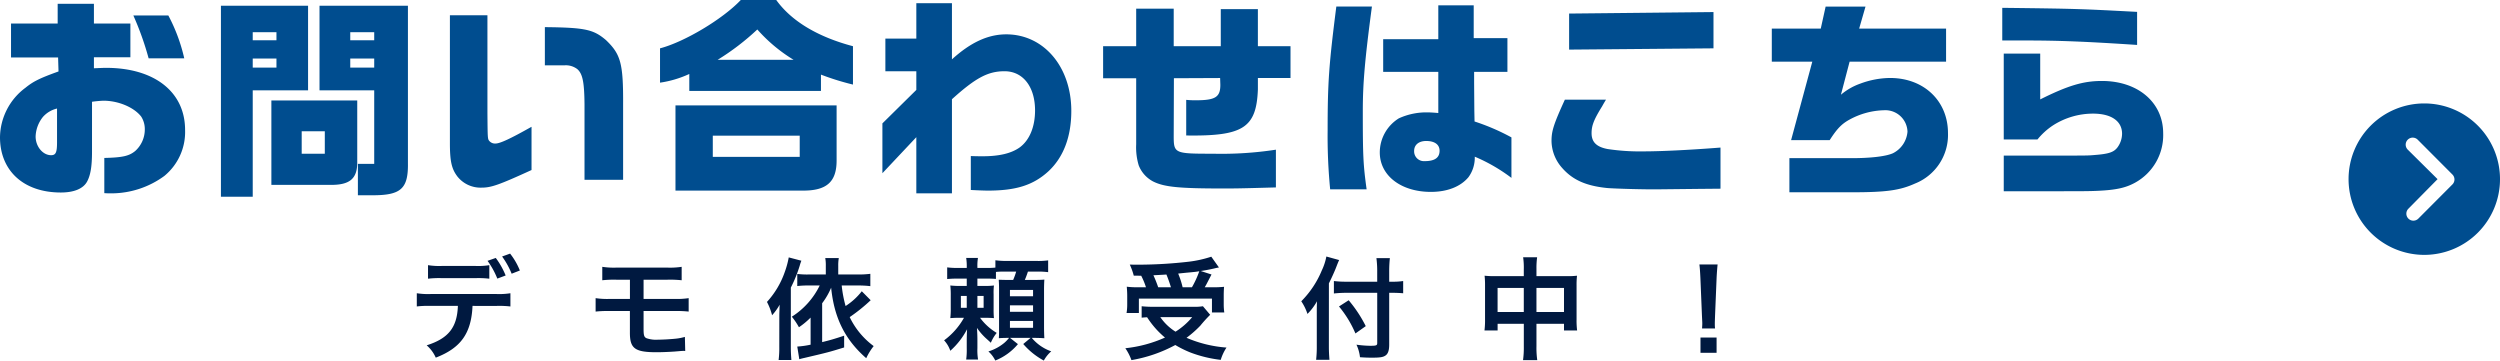
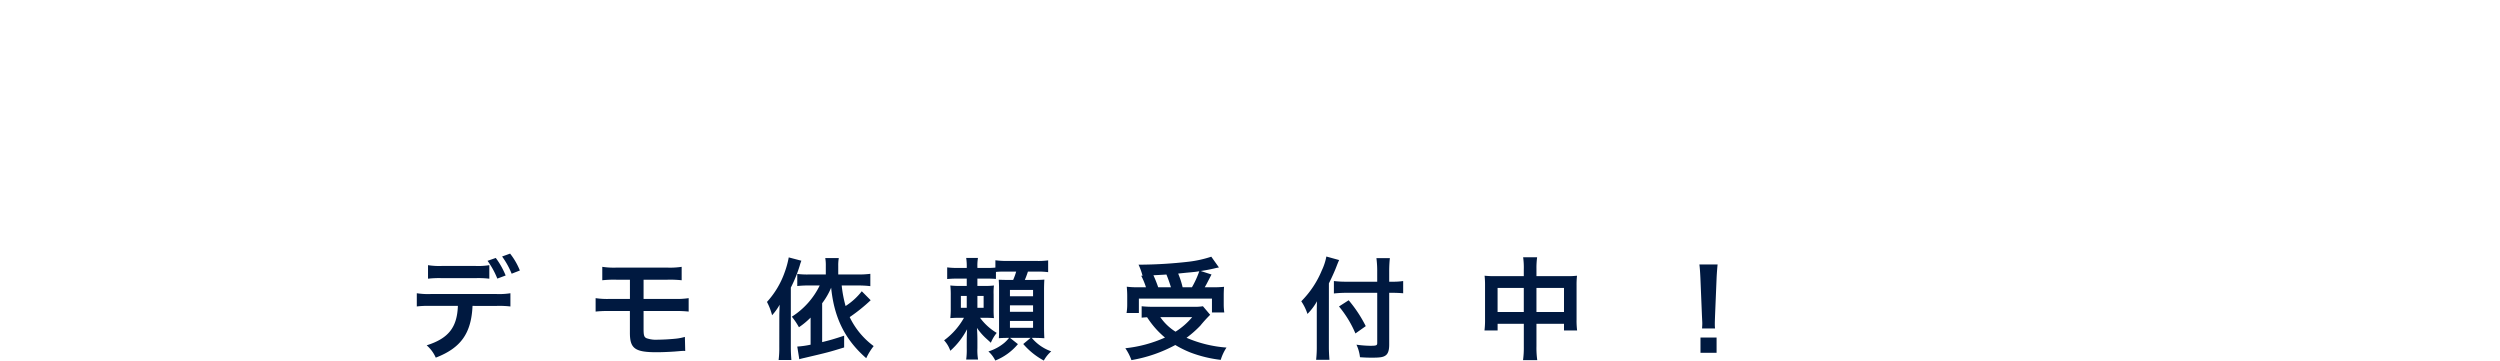
<svg xmlns="http://www.w3.org/2000/svg" width="495.25" height="71.426" viewBox="0 0 495.25 71.426">
  <g id="グループ_3265" data-name="グループ 3265" transform="translate(2683.25 -1122.51)">
    <g id="グループ_485" data-name="グループ 485" transform="translate(-3151 -269)">
-       <path id="パス_4576" data-name="パス 4576" d="M-203.742-24.108l.084,2.772c-3.738,1.344-5,1.974-6.552,3.234a12.4,12.4,0,0,0-5.04,9.786c0,6.678,4.7,10.962,12.054,10.962,2.6,0,4.452-.756,5.208-2.184.672-1.26.966-2.982.966-5.88V-15.33a22.265,22.265,0,0,1,2.268-.21c2.94,0,6.048,1.3,7.476,3.15a4.582,4.582,0,0,1,.714,2.52,5.742,5.742,0,0,1-1.89,4.284c-1.218,1.008-2.52,1.3-6.132,1.386V2.772c.588.042.966.042,1.344.042A17.791,17.791,0,0,0-182.7-.63a11.256,11.256,0,0,0,4.116-9.114c0-7.518-6.048-12.306-15.666-12.306-.462,0-1.344.042-2.394.084V-24.15h7.224v-6.678h-7.224v-3.906h-7.182v3.906h-9.24v6.72Zm-.21,16.842c0,1.974-.252,2.52-1.176,2.52-1.638,0-3.066-1.722-3.066-3.7a6.521,6.521,0,0,1,1.47-3.906,5.386,5.386,0,0,1,2.772-1.638Zm15.12-25.158a59.092,59.092,0,0,1,3.024,8.484h7.056a34.112,34.112,0,0,0-3.15-8.484ZM-161.49,1.134h11.466c4.116.084,5.628-1.218,5.544-4.746v-11.97h-17.01Zm6.006-6.174V-9.492h4.578V-5.04Zm-16-29.316V3.486h6.3V-17.6h10.962V-34.356Zm6.3,12.264V-23.9h4.7v1.806Zm0-5.418v-1.6h4.7v1.6Zm13.23-6.846V-17.6h10.836V-3.024h-3.234V3.192h2.94c5.586,0,7.056-1.3,6.972-6.384V-34.356Zm6.09,12.264V-23.9h4.746v1.806Zm0-5.418v-1.6h4.746v1.6Zm19.74-4.956V-7.182c0,3.654.336,5.124,1.47,6.636a5.853,5.853,0,0,0,4.83,2.226c1.89,0,3.444-.546,9.87-3.486v-8.568c-4.242,2.394-6.258,3.318-7.14,3.318a1.5,1.5,0,0,1-1.218-.5c-.336-.42-.336-.42-.378-5.46V-32.466ZM-91.812.126v-14.91c.042-8.148-.462-9.954-3.4-12.768-2.478-2.1-4.074-2.478-12.1-2.562v7.56h3.99a3.747,3.747,0,0,1,2.436.756c1.05.924,1.386,2.562,1.428,6.972V.126ZM-68.5-35.49c-3.57,3.78-11.172,8.316-16,9.576v6.8a21.022,21.022,0,0,0,5.8-1.722v3.36h26.082v-3.234a50.723,50.723,0,0,0,6.342,1.974v-7.6c-6.972-1.848-12.18-4.956-15.2-9.156ZM-73.08-23.646a48.63,48.63,0,0,0,7.854-6.006,31.206,31.206,0,0,0,7.182,6.006ZM-81.438,2.268H-56.28c4.788.042,6.762-1.722,6.762-5.964v-10.92h-31.92Zm7.392-6.678v-4.2h17.22v4.2Zm33.6-6.636v9.87l6.72-7.14V2.814h7.056V-15.834c4.7-4.242,7.14-5.544,10.416-5.544,3.654,0,6.048,3.066,6.048,7.77,0,3.234-1.092,5.88-3.024,7.308-1.638,1.176-4.032,1.764-7.308,1.764-.63,0-1.386,0-2.394-.042v6.72c1.512.084,2.814.126,3.4.126,5.586,0,8.988-1.092,11.97-3.822C-4.578-4.326-3.024-8.4-3.024-13.524c0-8.736-5.46-15.162-12.894-15.162-3.612,0-7.056,1.6-10.752,4.956V-34.86h-7.056v7.014h-6.132v6.468h6.132v3.7ZM3.276-19.992H9.828v13.1a12.4,12.4,0,0,0,.5,4.158A6.11,6.11,0,0,0,13.188.462c2.184,1.092,5.124,1.386,13.776,1.386,2.478,0,3.066,0,10.542-.21V-5.838a71.1,71.1,0,0,1-12.432.8c-7.686,0-7.812-.042-7.812-3.57L17.3-19.992l9.156-.042L26.5-18.69c0,2.436-.966,3.066-4.872,3.066a17.777,17.777,0,0,1-1.89-.084v7.056c11.3.168,13.9-1.512,14.2-9.114v-2.268H40.4v-6.3H33.936v-7.35h-7.35v7.35H17.262v-7.434H9.828v7.434H3.276Zm46.2-14.2c-1.47,11.55-1.722,15.036-1.722,24.486a108.891,108.891,0,0,0,.5,11.718h7.224c-.672-4.872-.756-6.51-.756-15.5,0-5.544.42-10.332,1.806-20.706ZM69.678-13.1c-.924-.084-1.638-.126-2.1-.126a13.116,13.116,0,0,0-5.712,1.176,7.961,7.961,0,0,0-3.78,6.762c0,4.578,4.2,7.812,10.122,7.812,3.276,0,5.88-1.05,7.434-2.9A6.516,6.516,0,0,0,76.9-4.452a33.807,33.807,0,0,1,7.266,4.2V-8.274a42.958,42.958,0,0,0-7.308-3.15l-.042-2.1-.042-5.5v-2.226H83.37V-27.93H76.692v-6.51H69.678v6.72H58.758v6.468h10.92ZM67.284-7.56c1.68,0,2.646.714,2.646,1.932,0,1.386-.966,2.058-2.94,2.058a1.941,1.941,0,0,1-2.1-2.016C64.89-6.8,65.814-7.56,67.284-7.56Zm27.468-8.19c-2.226,4.872-2.646,6.216-2.646,8.19a8.176,8.176,0,0,0,2.1,5.334c2.1,2.394,4.746,3.57,8.988,3.99,1.638.126,7.35.294,10.164.252l7.728-.084,4.494-.042V-6.258c-5.838.462-11.718.756-15.246.756a42.436,42.436,0,0,1-7.1-.462c-2.226-.42-3.192-1.386-3.192-3.15,0-1.512.462-2.688,2.1-5.334.252-.462.5-.882.756-1.3Zm.84-17.052v7.14l28.6-.252V-33.1Zm40.152,2.982v6.552h8.022l-4.2,15.54h7.644c1.428-2.226,2.352-3.192,3.864-4.032a14.915,14.915,0,0,1,6.888-1.89,4.39,4.39,0,0,1,4.662,4.242,5.248,5.248,0,0,1-2.9,4.284c-1.428.63-4.494.966-8.106.966H139.23V2.6h12.39c6.8,0,9.492-.378,12.474-1.722a10.365,10.365,0,0,0,6.552-10c0-6.384-4.788-10.92-11.466-10.92a17.247,17.247,0,0,0-5.838,1.092,12.26,12.26,0,0,0-3.906,2.226l1.722-6.552h19.11V-29.82h-17.22l1.26-4.368h-7.9l-.966,4.368ZM181.692,2.394h9.366c6.174,0,7.518,0,9.282-.084,3.612-.168,5.5-.588,7.35-1.6a10.75,10.75,0,0,0,5.586-9.786c0-6.132-5-10.374-12.138-10.374-3.654,0-6.678.882-12.222,3.654v-9.072h-7.224v17.01h6.678a13.589,13.589,0,0,1,3.108-2.814,14.715,14.715,0,0,1,7.9-2.31c3.612,0,5.754,1.47,5.754,3.99a4.631,4.631,0,0,1-.966,2.772c-.714.882-1.68,1.218-4.368,1.428-1.386.126-1.386.126-8.778.126h-9.324ZM208.11-33.138c-11.13-.588-12.054-.63-26.712-.8v6.468h4.578c6.552,0,11.97.21,22.134.882Z" transform="translate(683 1427)" fill="#004d8f" />
-       <path id="パス_4577" data-name="パス 4577" d="M-118.316-16.962a13.848,13.848,0,0,1-2.838.154h-6.468a14.112,14.112,0,0,1-2.838-.154v2.684a18.177,18.177,0,0,1,2.794-.11h6.556a17.989,17.989,0,0,1,2.794.11Zm1.386,8.074a19.327,19.327,0,0,1,2.794.11V-11.4a14.38,14.38,0,0,1-2.838.154h-12.87a14.38,14.38,0,0,1-2.838-.154v2.618a19.327,19.327,0,0,1,2.794-.11h5.346c-.154,4.268-1.87,6.446-6.182,7.81a6.994,6.994,0,0,1,1.8,2.442c4.972-1.914,7.04-4.818,7.282-10.252Zm4.664-7.018A13.491,13.491,0,0,0-114.2-19.25l-1.584.572a15.98,15.98,0,0,1,1.892,3.41Zm-6.4-1.914a16.219,16.219,0,0,1,1.936,3.52l1.65-.616a15.525,15.525,0,0,0-1.958-3.476Zm28.2,9.944v4.334c0,3.1,1.012,3.828,5.3,3.828,1.056,0,2.53-.066,3.5-.132C-80.08.022-80.08.022-79.882.022a2.544,2.544,0,0,1,.374.022l-.066-2.794a10.2,10.2,0,0,1-2.046.374c-1.144.11-2.486.176-3.278.176a5.722,5.722,0,0,1-2.266-.286c-.484-.22-.594-.55-.594-1.87v-3.52h6.16a21.8,21.8,0,0,1,2.772.11v-2.662a15.213,15.213,0,0,1-2.816.154h-6.116V-14.08h4.73a20.7,20.7,0,0,1,2.816.11v-2.662a15.194,15.194,0,0,1-2.86.154H-93.1a15.064,15.064,0,0,1-2.838-.154v2.662a20.522,20.522,0,0,1,2.794-.11h2.684v3.806h-3.982a15.074,15.074,0,0,1-2.816-.154v2.662a21.8,21.8,0,0,1,2.772-.11Zm45.936-3.916A12.878,12.878,0,0,1-47.74-8.866a24.37,24.37,0,0,1-.77-4.07H-45.3a19.8,19.8,0,0,1,2.464.132v-2.442a18.143,18.143,0,0,1-2.464.132h-3.894v-1.694a8.409,8.409,0,0,1,.11-1.562h-2.684a7.721,7.721,0,0,1,.11,1.562v1.694H-55a16.454,16.454,0,0,1-2.31-.11v2.4a17.9,17.9,0,0,1,2.288-.11h2.156a15.158,15.158,0,0,1-5.522,6.182,13.7,13.7,0,0,1,1.408,2.09,15.181,15.181,0,0,0,2.31-1.914V-1.21a17.746,17.746,0,0,1-2.64.374l.4,2.508c.308-.088.352-.11,1.034-.264C-51.106.286-51.106.286-48.026-.66V-2.992c-2.046.682-2.838.9-4.356,1.276v-7.7A14.129,14.129,0,0,0-50.6-12.5c.594,5.984,2.75,10.3,6.952,13.97a11.936,11.936,0,0,1,1.474-2.4,15.416,15.416,0,0,1-4.752-5.742,33.738,33.738,0,0,0,4.158-3.344ZM-60.874-.748a18.793,18.793,0,0,1-.132,2.574h2.53c-.066-.836-.11-1.562-.11-2.552V-12.518a26.774,26.774,0,0,0,1.76-4.334,8.391,8.391,0,0,1,.33-.99L-59-18.5a17.7,17.7,0,0,1-.814,2.97,17.036,17.036,0,0,1-3.5,5.852A12,12,0,0,1-62.3-7.04a11.333,11.333,0,0,0,1.5-2.09c-.044,1.21-.066,1.716-.066,2.4ZM-17.952-15.62a13.391,13.391,0,0,1,1.584-.066h2.42a13.049,13.049,0,0,1-.594,1.65h-.99c-.968,0-1.364-.022-1.87-.044.044.616.066,1.056.066,2.046v7.546c0,.946,0,1.32-.044,2,.44-.044.99-.066,1.716-.066h.308a7.051,7.051,0,0,1-.946.99A9.172,9.172,0,0,1-19.448.132a5.836,5.836,0,0,1,1.364,1.8A11.305,11.305,0,0,0-13.6-1.32l-1.562-1.232h4.07l-1.452,1.21A14.363,14.363,0,0,0-8.47,1.936,6.752,6.752,0,0,1-7,.11a8.782,8.782,0,0,1-3.85-2.662h.616c.638,0,1.122.022,1.87.066C-8.4-3.1-8.426-3.894-8.426-4.752v-7.26c0-.836.022-1.5.066-2.09-.528.044-.968.066-2.134.066h-1.738c.22-.506.4-.99.616-1.65h1.628a16.169,16.169,0,0,1,2.376.11v-2.332a15.445,15.445,0,0,1-2.376.11H-15.73a16.048,16.048,0,0,1-2.332-.132v1.452a15.49,15.49,0,0,1-1.738.066h-1.826v-.154a9.2,9.2,0,0,1,.11-1.826h-2.332a10.925,10.925,0,0,1,.11,1.98h-1.474a16.326,16.326,0,0,1-2.4-.11v2.31a22.167,22.167,0,0,1,2.4-.088h1.474v1.452H-24.86a16.767,16.767,0,0,1-2.134-.088A15.689,15.689,0,0,1-26.906-11v2.53a16.181,16.181,0,0,1-.088,2c.638-.044.946-.066,1.848-.066h.858a14.008,14.008,0,0,1-3.938,4.466A5.753,5.753,0,0,1-26.994,0a14.9,14.9,0,0,0,3.322-4.268c-.044.9-.066,1.584-.066,2.376V-.506a14.538,14.538,0,0,1-.11,2.244h2.354a11.092,11.092,0,0,1-.132-2.244V-1.98c0-.814-.022-1.54-.088-2.552a11.974,11.974,0,0,0,1.892,2.156c.66.594.66.594.858.792A7.659,7.659,0,0,1-17.8-3.542a11.208,11.208,0,0,1-3.3-2.992h.968c.88,0,1.232.022,1.782.066a16.72,16.72,0,0,1-.066-1.782v-2.926a12.124,12.124,0,0,1,.066-1.76,12.785,12.785,0,0,1-1.826.088h-1.452V-14.3h1.8c.88,0,1.342.022,1.87.066Zm-5.786,4.752v2.354H-24.9v-2.354Zm2.112,0h1.232v2.354h-1.232Zm6.446-1.188H-10.6V-10.8H-15.18Zm0,3.058H-10.6v1.276H-15.18Zm0,3.08H-10.6v1.364H-15.18Zm26-8.954a14.243,14.243,0,0,1,.946,2.288H10.384a17.047,17.047,0,0,1-2.42-.11c.066.792.088,1.254.088,1.87v1.65A10.181,10.181,0,0,1,7.92-7.48h2.442v-2.86H24.838v2.75H27.28a11.847,11.847,0,0,1-.11-1.628v-1.606c0-.792.022-1.276.066-1.848a20.212,20.212,0,0,1-2.376.088H23.408c.33-.55.352-.616,1.342-2.53L22.616-15.8c1.122-.176,1.8-.308,2.662-.506.528-.132.594-.132.946-.2l-1.518-2.134a22.569,22.569,0,0,1-4.444.99,88.932,88.932,0,0,1-9.966.594c-.4,0-.99,0-1.738-.022a12.6,12.6,0,0,1,.792,2.2Zm3.366,2.288a23.235,23.235,0,0,0-.946-2.376c1.65-.088,2.508-.132,2.574-.154.33.792.616,1.606.9,2.53Zm4.84,0a16.279,16.279,0,0,0-.88-2.706c.7-.088,1.276-.132,1.628-.176.814-.066,1.364-.132,1.606-.154.22-.022.374-.044.946-.132a18.58,18.58,0,0,1-1.452,3.168Zm4.026,3.762a10.542,10.542,0,0,1-1.914.11H13.156a20.88,20.88,0,0,1-2.244-.11v2.266c.4-.044.44-.044,1.078-.088a17.567,17.567,0,0,0,3.542,4.026A25.773,25.773,0,0,1,7.678-.506a10.33,10.33,0,0,1,1.21,2.354,28.177,28.177,0,0,0,8.69-2.992,20.449,20.449,0,0,0,3.036,1.5A25.043,25.043,0,0,0,26.576,1.8,9.249,9.249,0,0,1,27.72-.638,24.444,24.444,0,0,1,19.8-2.574a21.208,21.208,0,0,0,2.75-2.42,26.216,26.216,0,0,1,1.936-2.134ZM20.922-6.666a13.95,13.95,0,0,1-3.3,2.882,10.175,10.175,0,0,1-3.014-2.882Zm36.652-7.018H51.48a19.438,19.438,0,0,1-2.486-.132v2.464a23.222,23.222,0,0,1,2.6-.132h5.984V-1.54c0,.484-.176.55-1.408.55a21.121,21.121,0,0,1-2.706-.22,7.965,7.965,0,0,1,.7,2.486c.946.066,1.54.088,2.332.088,1.628,0,2.222-.088,2.706-.418.506-.33.748-1.012.748-2.156V-11.484h.7c.77,0,1.474.044,2.068.088v-2.42a13.339,13.339,0,0,1-2.134.132H59.95V-15.62a24.6,24.6,0,0,1,.132-2.728H57.42a19.667,19.667,0,0,1,.154,2.728Zm-9.57.33c.616-1.232,1.232-2.618,1.5-3.344.22-.572.374-.946.528-1.276l-2.53-.7a11.191,11.191,0,0,1-.9,2.75,18.833,18.833,0,0,1-4.07,6.116A9.845,9.845,0,0,1,43.758-7.3,11.461,11.461,0,0,0,45.65-9.812c-.044.88-.044,1.386-.044,2.464v6.49a22.4,22.4,0,0,1-.132,2.64h2.64C48.048.946,48,.132,48-.858Zm2,4.576a21.259,21.259,0,0,1,3.256,5.346l2.046-1.452A25.836,25.836,0,0,0,51.92-10.01Zm36.608-6.006H80.828a16.951,16.951,0,0,1-1.98-.088,17.222,17.222,0,0,1,.088,1.914v6.732a16.487,16.487,0,0,1-.11,2.2h2.6v-1.32h5.192V-.88a18.445,18.445,0,0,1-.154,2.728h2.816A17.307,17.307,0,0,1,89.122-.88V-5.346h5.456v1.32h2.6a15.142,15.142,0,0,1-.11-2.2v-6.71a16.151,16.151,0,0,1,.088-1.936,15.734,15.734,0,0,1-2,.088H89.122v-1.43a16.131,16.131,0,0,1,.132-2.31H86.482a14.263,14.263,0,0,1,.132,2.4Zm0,2.332v4.774H81.422v-4.774Zm2.508,4.774v-4.774h5.456v4.774ZM124.5-4.422a7.856,7.856,0,0,1-.044-.924c0-.308,0-.308.044-1.584l.308-7.48c.044-.946.132-2.09.2-2.684H121.4c.088.616.154,1.716.2,2.684l.308,7.48c.066,1.32.066,1.32.066,1.562,0,.264-.022.484-.044.946ZM124.806.4V-2.618h-3.19V.4Z" transform="translate(683 1461)" fill="#001940" />
+       <path id="パス_4577" data-name="パス 4577" d="M-118.316-16.962a13.848,13.848,0,0,1-2.838.154h-6.468a14.112,14.112,0,0,1-2.838-.154v2.684a18.177,18.177,0,0,1,2.794-.11h6.556a17.989,17.989,0,0,1,2.794.11Zm1.386,8.074a19.327,19.327,0,0,1,2.794.11V-11.4a14.38,14.38,0,0,1-2.838.154h-12.87a14.38,14.38,0,0,1-2.838-.154v2.618a19.327,19.327,0,0,1,2.794-.11h5.346c-.154,4.268-1.87,6.446-6.182,7.81a6.994,6.994,0,0,1,1.8,2.442c4.972-1.914,7.04-4.818,7.282-10.252Zm4.664-7.018A13.491,13.491,0,0,0-114.2-19.25l-1.584.572a15.98,15.98,0,0,1,1.892,3.41Zm-6.4-1.914a16.219,16.219,0,0,1,1.936,3.52l1.65-.616a15.525,15.525,0,0,0-1.958-3.476Zm28.2,9.944v4.334c0,3.1,1.012,3.828,5.3,3.828,1.056,0,2.53-.066,3.5-.132C-80.08.022-80.08.022-79.882.022a2.544,2.544,0,0,1,.374.022l-.066-2.794a10.2,10.2,0,0,1-2.046.374c-1.144.11-2.486.176-3.278.176a5.722,5.722,0,0,1-2.266-.286c-.484-.22-.594-.55-.594-1.87v-3.52h6.16a21.8,21.8,0,0,1,2.772.11v-2.662a15.213,15.213,0,0,1-2.816.154h-6.116V-14.08h4.73a20.7,20.7,0,0,1,2.816.11v-2.662a15.194,15.194,0,0,1-2.86.154H-93.1a15.064,15.064,0,0,1-2.838-.154v2.662a20.522,20.522,0,0,1,2.794-.11h2.684v3.806h-3.982a15.074,15.074,0,0,1-2.816-.154v2.662a21.8,21.8,0,0,1,2.772-.11Zm45.936-3.916A12.878,12.878,0,0,1-47.74-8.866a24.37,24.37,0,0,1-.77-4.07H-45.3a19.8,19.8,0,0,1,2.464.132v-2.442a18.143,18.143,0,0,1-2.464.132h-3.894v-1.694a8.409,8.409,0,0,1,.11-1.562h-2.684a7.721,7.721,0,0,1,.11,1.562v1.694H-55a16.454,16.454,0,0,1-2.31-.11v2.4a17.9,17.9,0,0,1,2.288-.11h2.156a15.158,15.158,0,0,1-5.522,6.182,13.7,13.7,0,0,1,1.408,2.09,15.181,15.181,0,0,0,2.31-1.914V-1.21a17.746,17.746,0,0,1-2.64.374l.4,2.508c.308-.088.352-.11,1.034-.264C-51.106.286-51.106.286-48.026-.66V-2.992c-2.046.682-2.838.9-4.356,1.276v-7.7A14.129,14.129,0,0,0-50.6-12.5c.594,5.984,2.75,10.3,6.952,13.97a11.936,11.936,0,0,1,1.474-2.4,15.416,15.416,0,0,1-4.752-5.742,33.738,33.738,0,0,0,4.158-3.344ZM-60.874-.748a18.793,18.793,0,0,1-.132,2.574h2.53c-.066-.836-.11-1.562-.11-2.552V-12.518a26.774,26.774,0,0,0,1.76-4.334,8.391,8.391,0,0,1,.33-.99L-59-18.5a17.7,17.7,0,0,1-.814,2.97,17.036,17.036,0,0,1-3.5,5.852A12,12,0,0,1-62.3-7.04a11.333,11.333,0,0,0,1.5-2.09c-.044,1.21-.066,1.716-.066,2.4ZM-17.952-15.62a13.391,13.391,0,0,1,1.584-.066h2.42a13.049,13.049,0,0,1-.594,1.65h-.99c-.968,0-1.364-.022-1.87-.044.044.616.066,1.056.066,2.046v7.546c0,.946,0,1.32-.044,2,.44-.044.99-.066,1.716-.066h.308a7.051,7.051,0,0,1-.946.99A9.172,9.172,0,0,1-19.448.132a5.836,5.836,0,0,1,1.364,1.8A11.305,11.305,0,0,0-13.6-1.32l-1.562-1.232h4.07l-1.452,1.21A14.363,14.363,0,0,0-8.47,1.936,6.752,6.752,0,0,1-7,.11a8.782,8.782,0,0,1-3.85-2.662h.616c.638,0,1.122.022,1.87.066C-8.4-3.1-8.426-3.894-8.426-4.752v-7.26c0-.836.022-1.5.066-2.09-.528.044-.968.066-2.134.066h-1.738c.22-.506.4-.99.616-1.65h1.628a16.169,16.169,0,0,1,2.376.11v-2.332a15.445,15.445,0,0,1-2.376.11H-15.73a16.048,16.048,0,0,1-2.332-.132v1.452a15.49,15.49,0,0,1-1.738.066h-1.826v-.154a9.2,9.2,0,0,1,.11-1.826h-2.332a10.925,10.925,0,0,1,.11,1.98h-1.474a16.326,16.326,0,0,1-2.4-.11v2.31a22.167,22.167,0,0,1,2.4-.088h1.474v1.452H-24.86a16.767,16.767,0,0,1-2.134-.088A15.689,15.689,0,0,1-26.906-11v2.53a16.181,16.181,0,0,1-.088,2c.638-.044.946-.066,1.848-.066h.858a14.008,14.008,0,0,1-3.938,4.466A5.753,5.753,0,0,1-26.994,0a14.9,14.9,0,0,0,3.322-4.268c-.044.9-.066,1.584-.066,2.376V-.506a14.538,14.538,0,0,1-.11,2.244h2.354a11.092,11.092,0,0,1-.132-2.244V-1.98c0-.814-.022-1.54-.088-2.552a11.974,11.974,0,0,0,1.892,2.156c.66.594.66.594.858.792A7.659,7.659,0,0,1-17.8-3.542a11.208,11.208,0,0,1-3.3-2.992h.968c.88,0,1.232.022,1.782.066a16.72,16.72,0,0,1-.066-1.782v-2.926a12.124,12.124,0,0,1,.066-1.76,12.785,12.785,0,0,1-1.826.088h-1.452V-14.3h1.8c.88,0,1.342.022,1.87.066Zm-5.786,4.752v2.354H-24.9v-2.354Zm2.112,0h1.232v2.354h-1.232Zm6.446-1.188H-10.6V-10.8H-15.18Zm0,3.058H-10.6v1.276H-15.18Zm0,3.08H-10.6v1.364H-15.18Zm26-8.954a14.243,14.243,0,0,1,.946,2.288H10.384a17.047,17.047,0,0,1-2.42-.11c.066.792.088,1.254.088,1.87v1.65A10.181,10.181,0,0,1,7.92-7.48h2.442v-2.86H24.838v2.75H27.28a11.847,11.847,0,0,1-.11-1.628v-1.606c0-.792.022-1.276.066-1.848a20.212,20.212,0,0,1-2.376.088H23.408c.33-.55.352-.616,1.342-2.53L22.616-15.8c1.122-.176,1.8-.308,2.662-.506.528-.132.594-.132.946-.2l-1.518-2.134a22.569,22.569,0,0,1-4.444.99,88.932,88.932,0,0,1-9.966.594a12.6,12.6,0,0,1,.792,2.2Zm3.366,2.288a23.235,23.235,0,0,0-.946-2.376c1.65-.088,2.508-.132,2.574-.154.33.792.616,1.606.9,2.53Zm4.84,0a16.279,16.279,0,0,0-.88-2.706c.7-.088,1.276-.132,1.628-.176.814-.066,1.364-.132,1.606-.154.22-.022.374-.044.946-.132a18.58,18.58,0,0,1-1.452,3.168Zm4.026,3.762a10.542,10.542,0,0,1-1.914.11H13.156a20.88,20.88,0,0,1-2.244-.11v2.266c.4-.044.44-.044,1.078-.088a17.567,17.567,0,0,0,3.542,4.026A25.773,25.773,0,0,1,7.678-.506a10.33,10.33,0,0,1,1.21,2.354,28.177,28.177,0,0,0,8.69-2.992,20.449,20.449,0,0,0,3.036,1.5A25.043,25.043,0,0,0,26.576,1.8,9.249,9.249,0,0,1,27.72-.638,24.444,24.444,0,0,1,19.8-2.574a21.208,21.208,0,0,0,2.75-2.42,26.216,26.216,0,0,1,1.936-2.134ZM20.922-6.666a13.95,13.95,0,0,1-3.3,2.882,10.175,10.175,0,0,1-3.014-2.882Zm36.652-7.018H51.48a19.438,19.438,0,0,1-2.486-.132v2.464a23.222,23.222,0,0,1,2.6-.132h5.984V-1.54c0,.484-.176.55-1.408.55a21.121,21.121,0,0,1-2.706-.22,7.965,7.965,0,0,1,.7,2.486c.946.066,1.54.088,2.332.088,1.628,0,2.222-.088,2.706-.418.506-.33.748-1.012.748-2.156V-11.484h.7c.77,0,1.474.044,2.068.088v-2.42a13.339,13.339,0,0,1-2.134.132H59.95V-15.62a24.6,24.6,0,0,1,.132-2.728H57.42a19.667,19.667,0,0,1,.154,2.728Zm-9.57.33c.616-1.232,1.232-2.618,1.5-3.344.22-.572.374-.946.528-1.276l-2.53-.7a11.191,11.191,0,0,1-.9,2.75,18.833,18.833,0,0,1-4.07,6.116A9.845,9.845,0,0,1,43.758-7.3,11.461,11.461,0,0,0,45.65-9.812c-.044.88-.044,1.386-.044,2.464v6.49a22.4,22.4,0,0,1-.132,2.64h2.64C48.048.946,48,.132,48-.858Zm2,4.576a21.259,21.259,0,0,1,3.256,5.346l2.046-1.452A25.836,25.836,0,0,0,51.92-10.01Zm36.608-6.006H80.828a16.951,16.951,0,0,1-1.98-.088,17.222,17.222,0,0,1,.088,1.914v6.732a16.487,16.487,0,0,1-.11,2.2h2.6v-1.32h5.192V-.88a18.445,18.445,0,0,1-.154,2.728h2.816A17.307,17.307,0,0,1,89.122-.88V-5.346h5.456v1.32h2.6a15.142,15.142,0,0,1-.11-2.2v-6.71a16.151,16.151,0,0,1,.088-1.936,15.734,15.734,0,0,1-2,.088H89.122v-1.43a16.131,16.131,0,0,1,.132-2.31H86.482a14.263,14.263,0,0,1,.132,2.4Zm0,2.332v4.774H81.422v-4.774Zm2.508,4.774v-4.774h5.456v4.774ZM124.5-4.422a7.856,7.856,0,0,1-.044-.924c0-.308,0-.308.044-1.584l.308-7.48c.044-.946.132-2.09.2-2.684H121.4c.088.616.154,1.716.2,2.684l.308,7.48c.066,1.32.066,1.32.066,1.562,0,.264-.022.484-.044.946ZM124.806.4V-2.618h-3.19V.4Z" transform="translate(683 1461)" fill="#001940" />
    </g>
-     <path id="icon_otoiawase_arrow" d="M3.375,18.375a15,15,0,1,0,15-15A15,15,0,0,0,3.375,18.375Zm17.632,0L15.1,12.526a1.392,1.392,0,1,1,1.969-1.969l6.88,6.9a1.39,1.39,0,0,1,.043,1.918l-6.779,6.8a1.39,1.39,0,1,1-1.969-1.962Z" transform="translate(-2221.375 1139.625)" fill="#004d8f" />
  </g>
</svg>